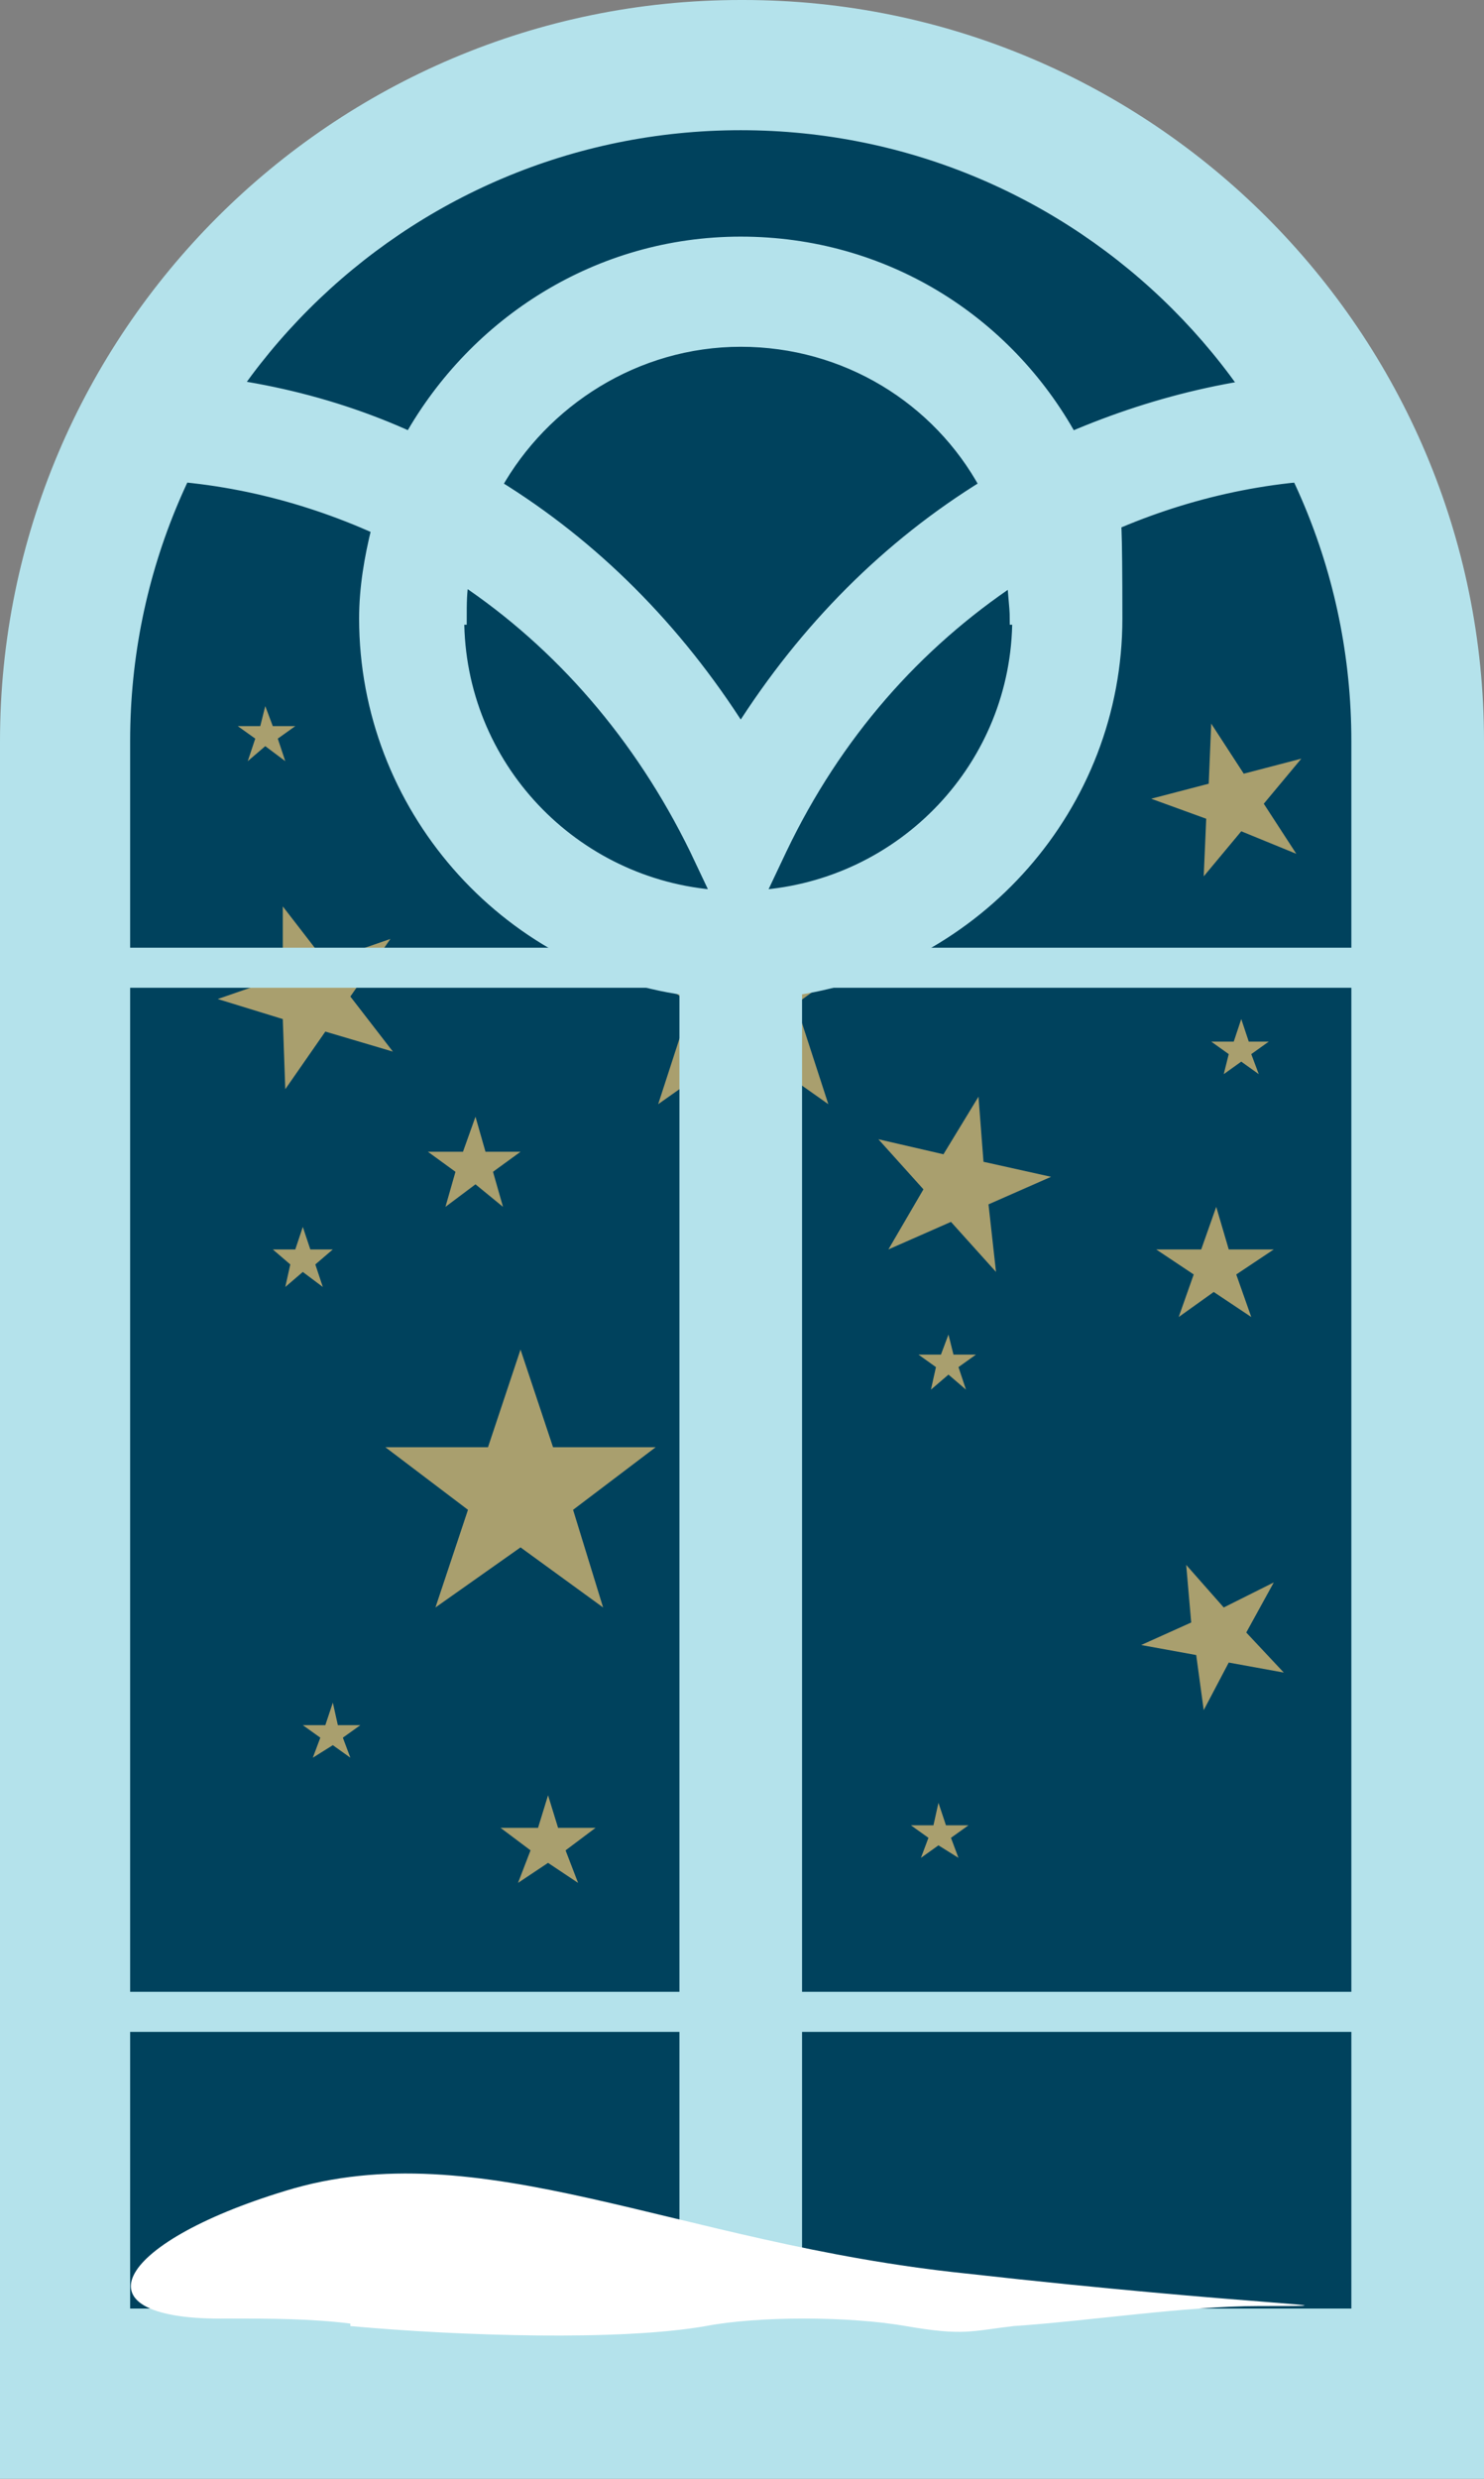
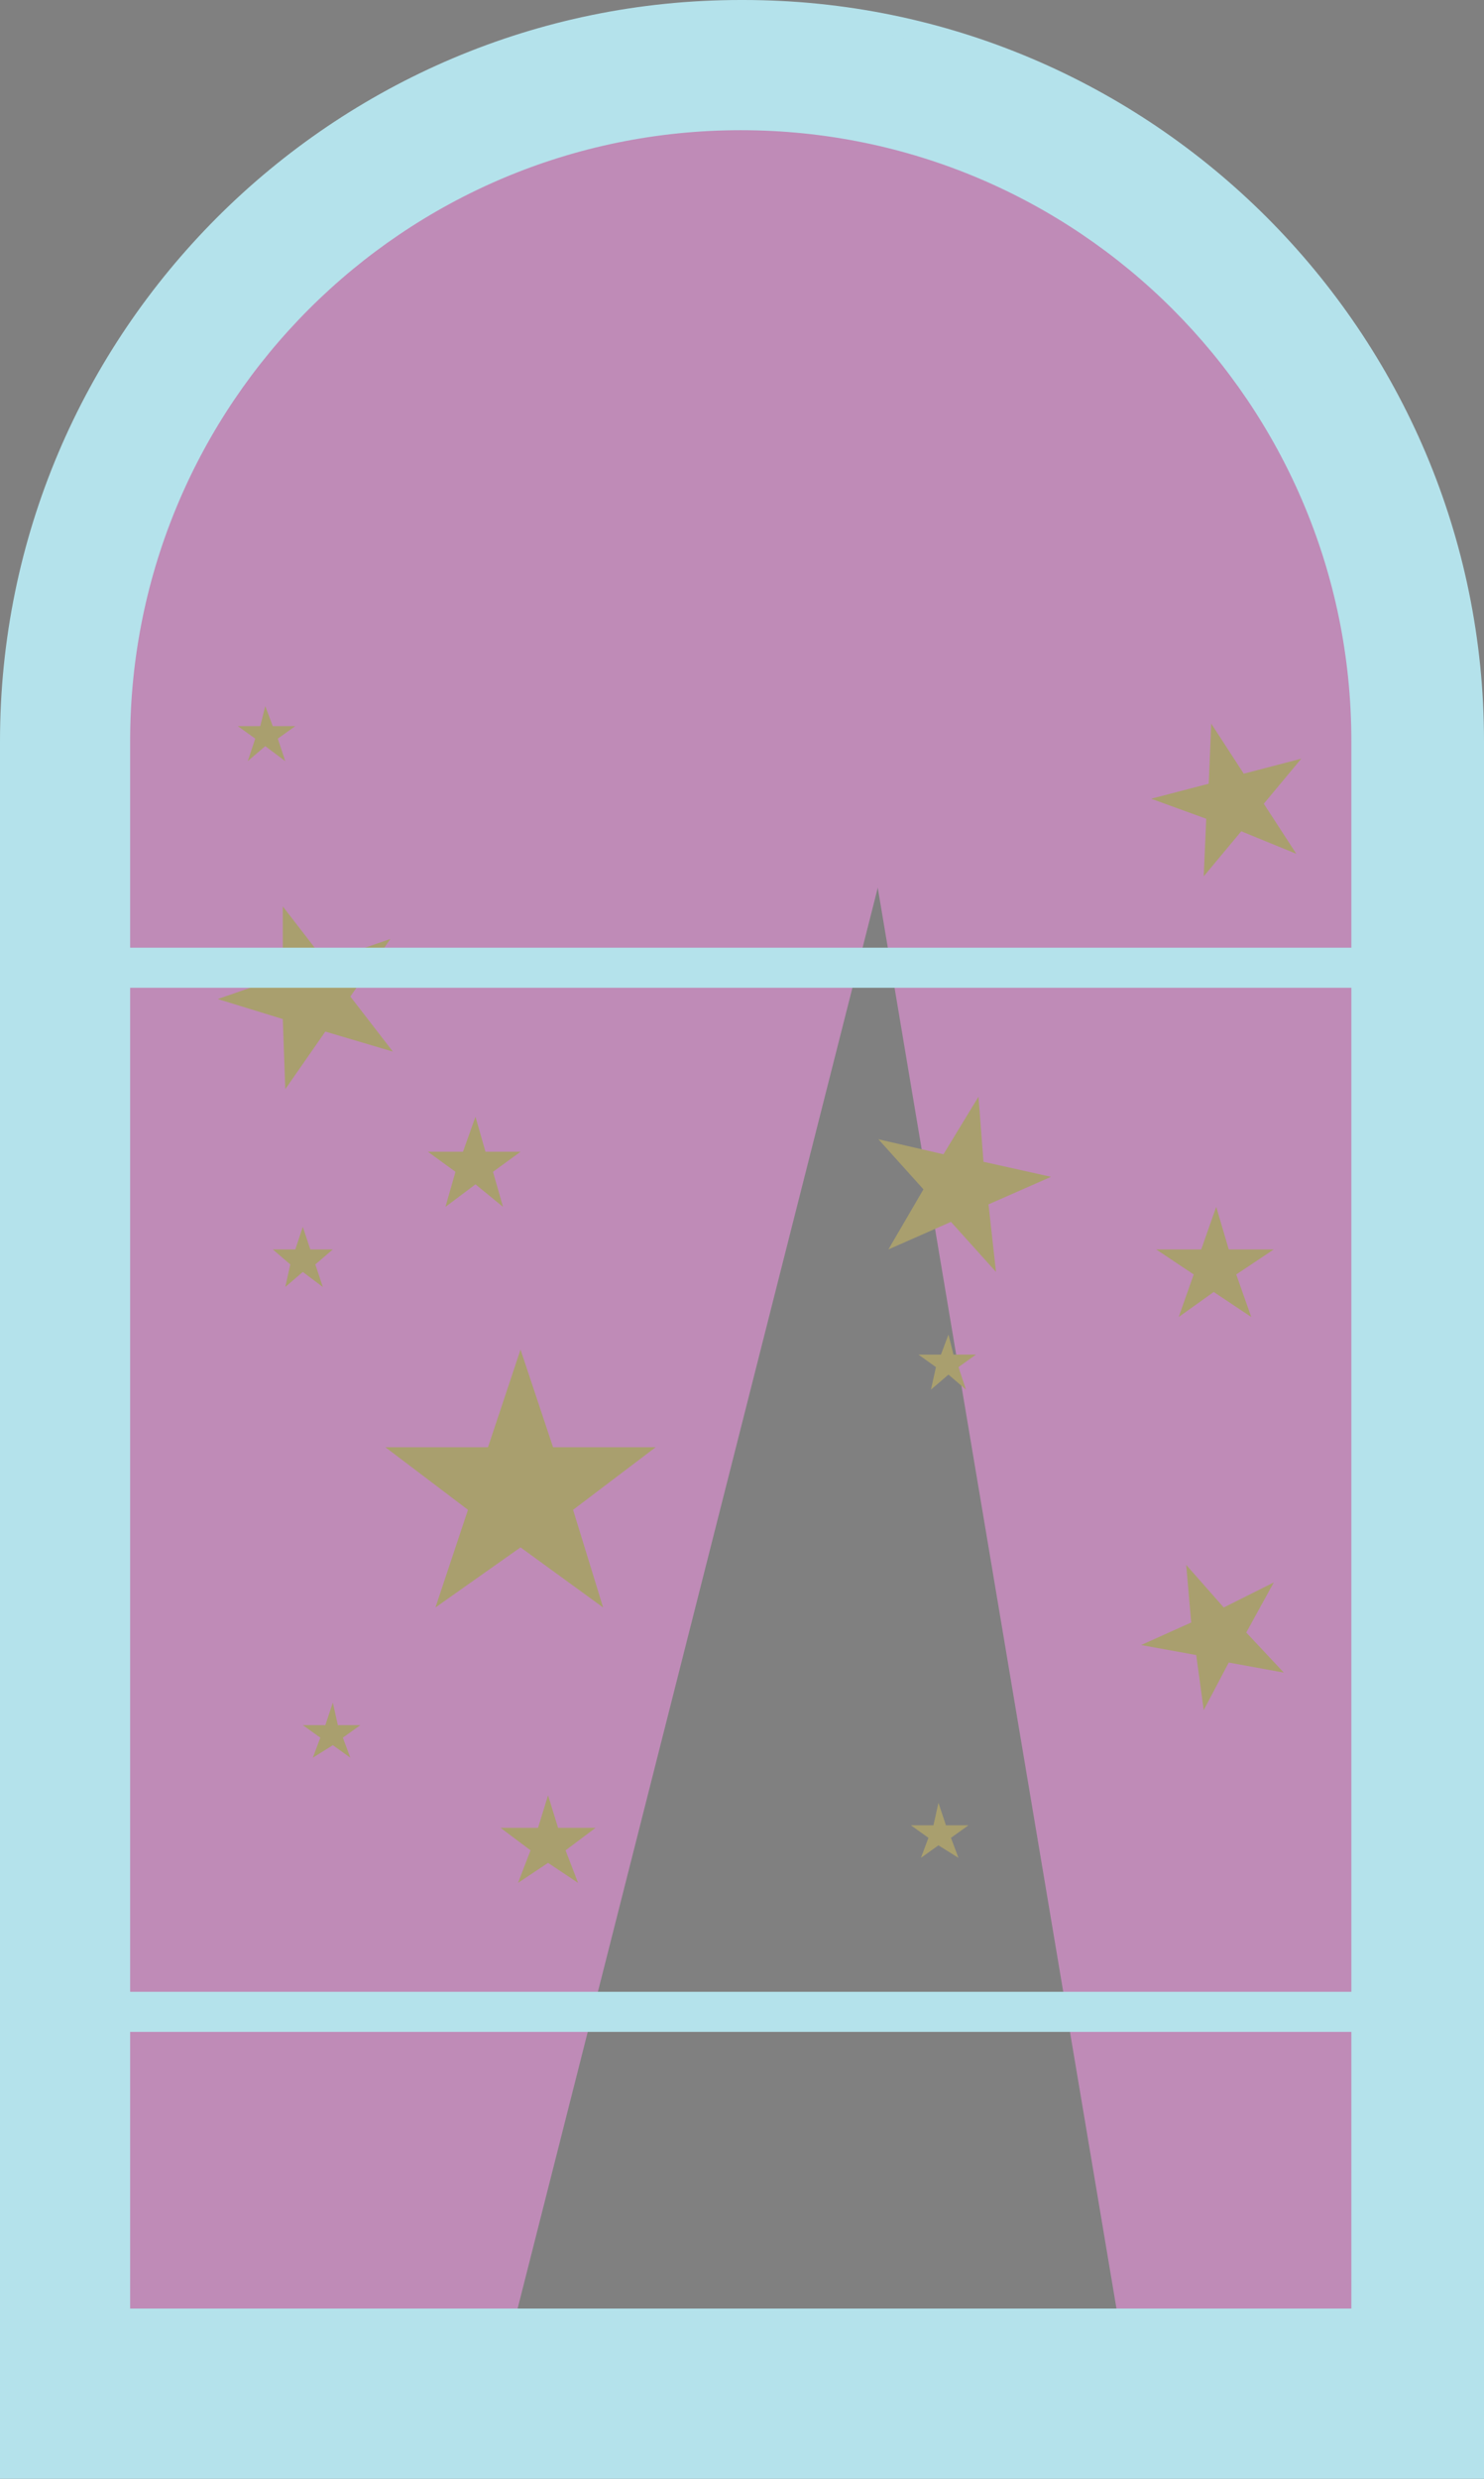
<svg xmlns="http://www.w3.org/2000/svg" id="Layer_1" data-name="Layer 1" version="1.1" viewBox="0 0 59.3 99">
  <rect x="0" y="0" width="59.3" height="99" fill="#808080" stroke="none" />
  <defs>
    <style>
      .cls-1 {
        fill: #00425d;
      }

      .cls-1, .cls-2, .cls-3, .cls-4, .cls-5 {
        stroke-width: 0px;
      }

      .cls-2 {
        fill: none;
      }

      .cls-6 {
        stroke-width: .8px;
      }

      .cls-6, .cls-7 {
        fill: #b4e2eb;
        stroke: #b4e2eb;
        stroke-miterlimit: 10;
      }

      .cls-3 {
        fill: #a99f6e;
      }

      .cls-4 {
        fill: #bf8bb7;
      }

      .cls-7 {
        stroke-width: .5px;
      }

      .cls-8 {
        isolation: isolate;
      }

      .cls-5 {
        fill: #fff;
      }
    </style>
  </defs>
  <g class="cls-8">
    <g id="windows">
      <g>
        <g>
          <polygon class="cls-4" points="20.1 94.5 4 94.5 4 20 21.2 3.1 42.8 5 20.1 94.5" />
          <polygon class="cls-4" points="56.6 94.5 45 94.5 29.4 1.7 46 6.3 56.6 21.7 56.6 94.5" />
        </g>
-         <path class="cls-1" d="M29.6,4.5h0c13.8,0,25,11.2,25,25v63.4H4.6V29.5C4.6,15.7,15.8,4.5,29.6,4.5Z" />
        <rect class="cls-7" x="4" y="79.8" width="51.5" height="1.1" />
        <g>
          <polygon class="cls-3" points="39.8 50.8 38 48.8 35.5 49.9 36.9 47.5 35.1 45.5 37.7 46.1 39.1 43.8 39.3 46.4 42 47 39.5 48.1 39.8 50.8" />
          <polygon class="cls-3" points="20.1 48.2 19 47.3 17.8 48.2 18.2 46.8 17.1 46 18.5 46 19 44.6 19.4 46 20.8 46 19.7 46.8 20.1 48.2" />
          <polygon class="cls-3" points="51.3 66.8 49.1 66.4 48.1 68.3 47.8 66.1 45.6 65.7 47.6 64.8 47.4 62.5 48.9 64.2 50.9 63.2 49.8 65.2 51.3 66.8" />
          <polygon class="cls-3" points="23.1 75.2 21.9 74.4 20.7 75.2 21.2 73.9 20 73 21.5 73 21.9 71.7 22.3 73 23.8 73 22.6 73.9 23.1 75.2" />
          <polygon class="cls-3" points="12.9 51.4 12.1 50.8 11.4 51.4 11.6 50.5 10.9 49.9 11.8 49.9 12.1 49 12.4 49.9 13.3 49.9 12.6 50.5 12.9 51.4" />
          <polygon class="cls-3" points="24.1 64.2 20.8 61.8 17.4 64.2 18.7 60.3 15.4 57.8 19.5 57.8 20.8 53.9 22.1 57.8 26.2 57.8 22.9 60.3 24.1 64.2" />
-           <polygon class="cls-3" points="33.1 44.1 29.7 41.7 26.3 44.1 27.6 40.1 24.3 37.7 28.4 37.7 29.7 33.8 31 37.7 35.1 37.7 31.8 40.1 33.1 44.1" />
          <polygon class="cls-3" points="50 52.6 48.5 51.6 47.1 52.6 47.7 50.9 46.2 49.9 48 49.9 48.6 48.2 49.1 49.9 50.9 49.9 49.4 50.9 50 52.6" />
          <polygon class="cls-3" points="38.6 55.5 37.9 54.9 37.2 55.5 37.4 54.6 36.7 54.1 37.6 54.1 37.9 53.3 38.1 54.1 39 54.1 38.3 54.6 38.6 55.5" />
-           <polygon class="cls-3" points="50.3 42.9 49.6 42.4 48.9 42.9 49.1 42.1 48.4 41.6 49.3 41.6 49.6 40.7 49.9 41.6 50.7 41.6 50 42.1 50.3 42.9" />
          <polygon class="cls-3" points="14 70.2 13.3 69.7 12.5 70.2 12.8 69.4 12.1 68.9 13 68.9 13.3 68 13.5 68.9 14.4 68.9 13.7 69.4 14 70.2" />
          <polygon class="cls-3" points="38.3 74.2 37.5 73.7 36.8 74.2 37.1 73.4 36.4 72.9 37.3 72.9 37.5 72 37.8 72.9 38.7 72.9 38 73.4 38.3 74.2" />
          <polygon class="cls-3" points="11.4 30.4 10.6 29.8 9.9 30.4 10.2 29.5 9.5 29 10.4 29 10.6 28.2 10.9 29 11.8 29 11.1 29.5 11.4 30.4" />
          <polygon class="cls-3" points="51.8 34.1 49.6 33.2 48.1 35 48.2 32.7 46 31.9 48.3 31.3 48.4 28.9 49.7 30.9 52 30.3 50.5 32.1 51.8 34.1" />
          <polygon class="cls-3" points="15.7 42 13 41.2 11.4 43.5 11.3 40.7 8.7 39.9 11.3 39 11.3 36.2 13 38.4 15.6 37.5 14 39.8 15.7 42" />
        </g>
        <path class="cls-7" d="M55.3,38.1H3.8v1.1h51.5v-1.1Z" />
-         <path class="cls-7" d="M54.1,15.1c-4,0-7.8.9-11.3,2.4-2.6-4.7-7.5-7.8-13.2-7.8s-10.6,3.2-13.2,7.8c-3.5-1.6-7.4-2.4-11.3-2.4v3.8c3.5,0,6.9.8,10,2.2-.3,1.2-.5,2.4-.5,3.6,0,7.5,5.6,13.8,12.8,14.8v54.5h4.4v-54.5c7.2-1.1,12.8-7.3,12.8-14.8s-.2-2.4-.5-3.6c3.1-1.4,6.5-2.2,10-2.2v-3.8h0ZM29.6,13.6c4.2,0,7.9,2.3,9.8,5.8-3.9,2.4-7.2,5.7-9.8,9.8-2.6-4.1-5.9-7.4-9.8-9.8,1.9-3.4,5.6-5.8,9.8-5.8ZM18.4,24.7c0-.6,0-1.1.1-1.6,3.9,2.6,7.1,6.3,9.3,10.8l.9,1.9c-5.8-.4-10.4-5.2-10.4-11.1h.1ZM40.7,24.7c0,5.9-4.6,10.7-10.4,11.1l.9-1.9c2.2-4.6,5.4-8.2,9.3-10.8,0,.5.1,1.1.1,1.6h.1Z" />
        <path class="cls-6" d="M29.6,4.8c13.7,0,24.8,11.1,24.8,24.8v63H4.8V29.6C4.8,15.9,15.9,4.8,29.6,4.8M29.6.4h0C13.5.4.4,13.5.4,29.6v69h58.5V29.6C58.9,13.5,45.8.4,29.7.4h0Z" />
      </g>
      <path class="cls-2" d="M10.3,36.6" />
      <path class="cls-2" d="M2,35.9" />
      <path class="cls-2" d="M49.5,35.9" />
-       <path class="cls-5" d="M14,92.9c4.4.4,10.8.6,14.2,0,2.1-.4,5.7-.4,8,0s2.6.2,4.3,0c3-.2,6.9-.8,9.8-.8,4.8,0-.1,0-11.7-1.3-11.6-1.2-19.4-5.7-27.2-3.3-6.9,2.1-8.5,5.2-2.3,5.1,1.7,0,3.3,0,4.9.2h0Z" />
    </g>
  </g>
</svg>